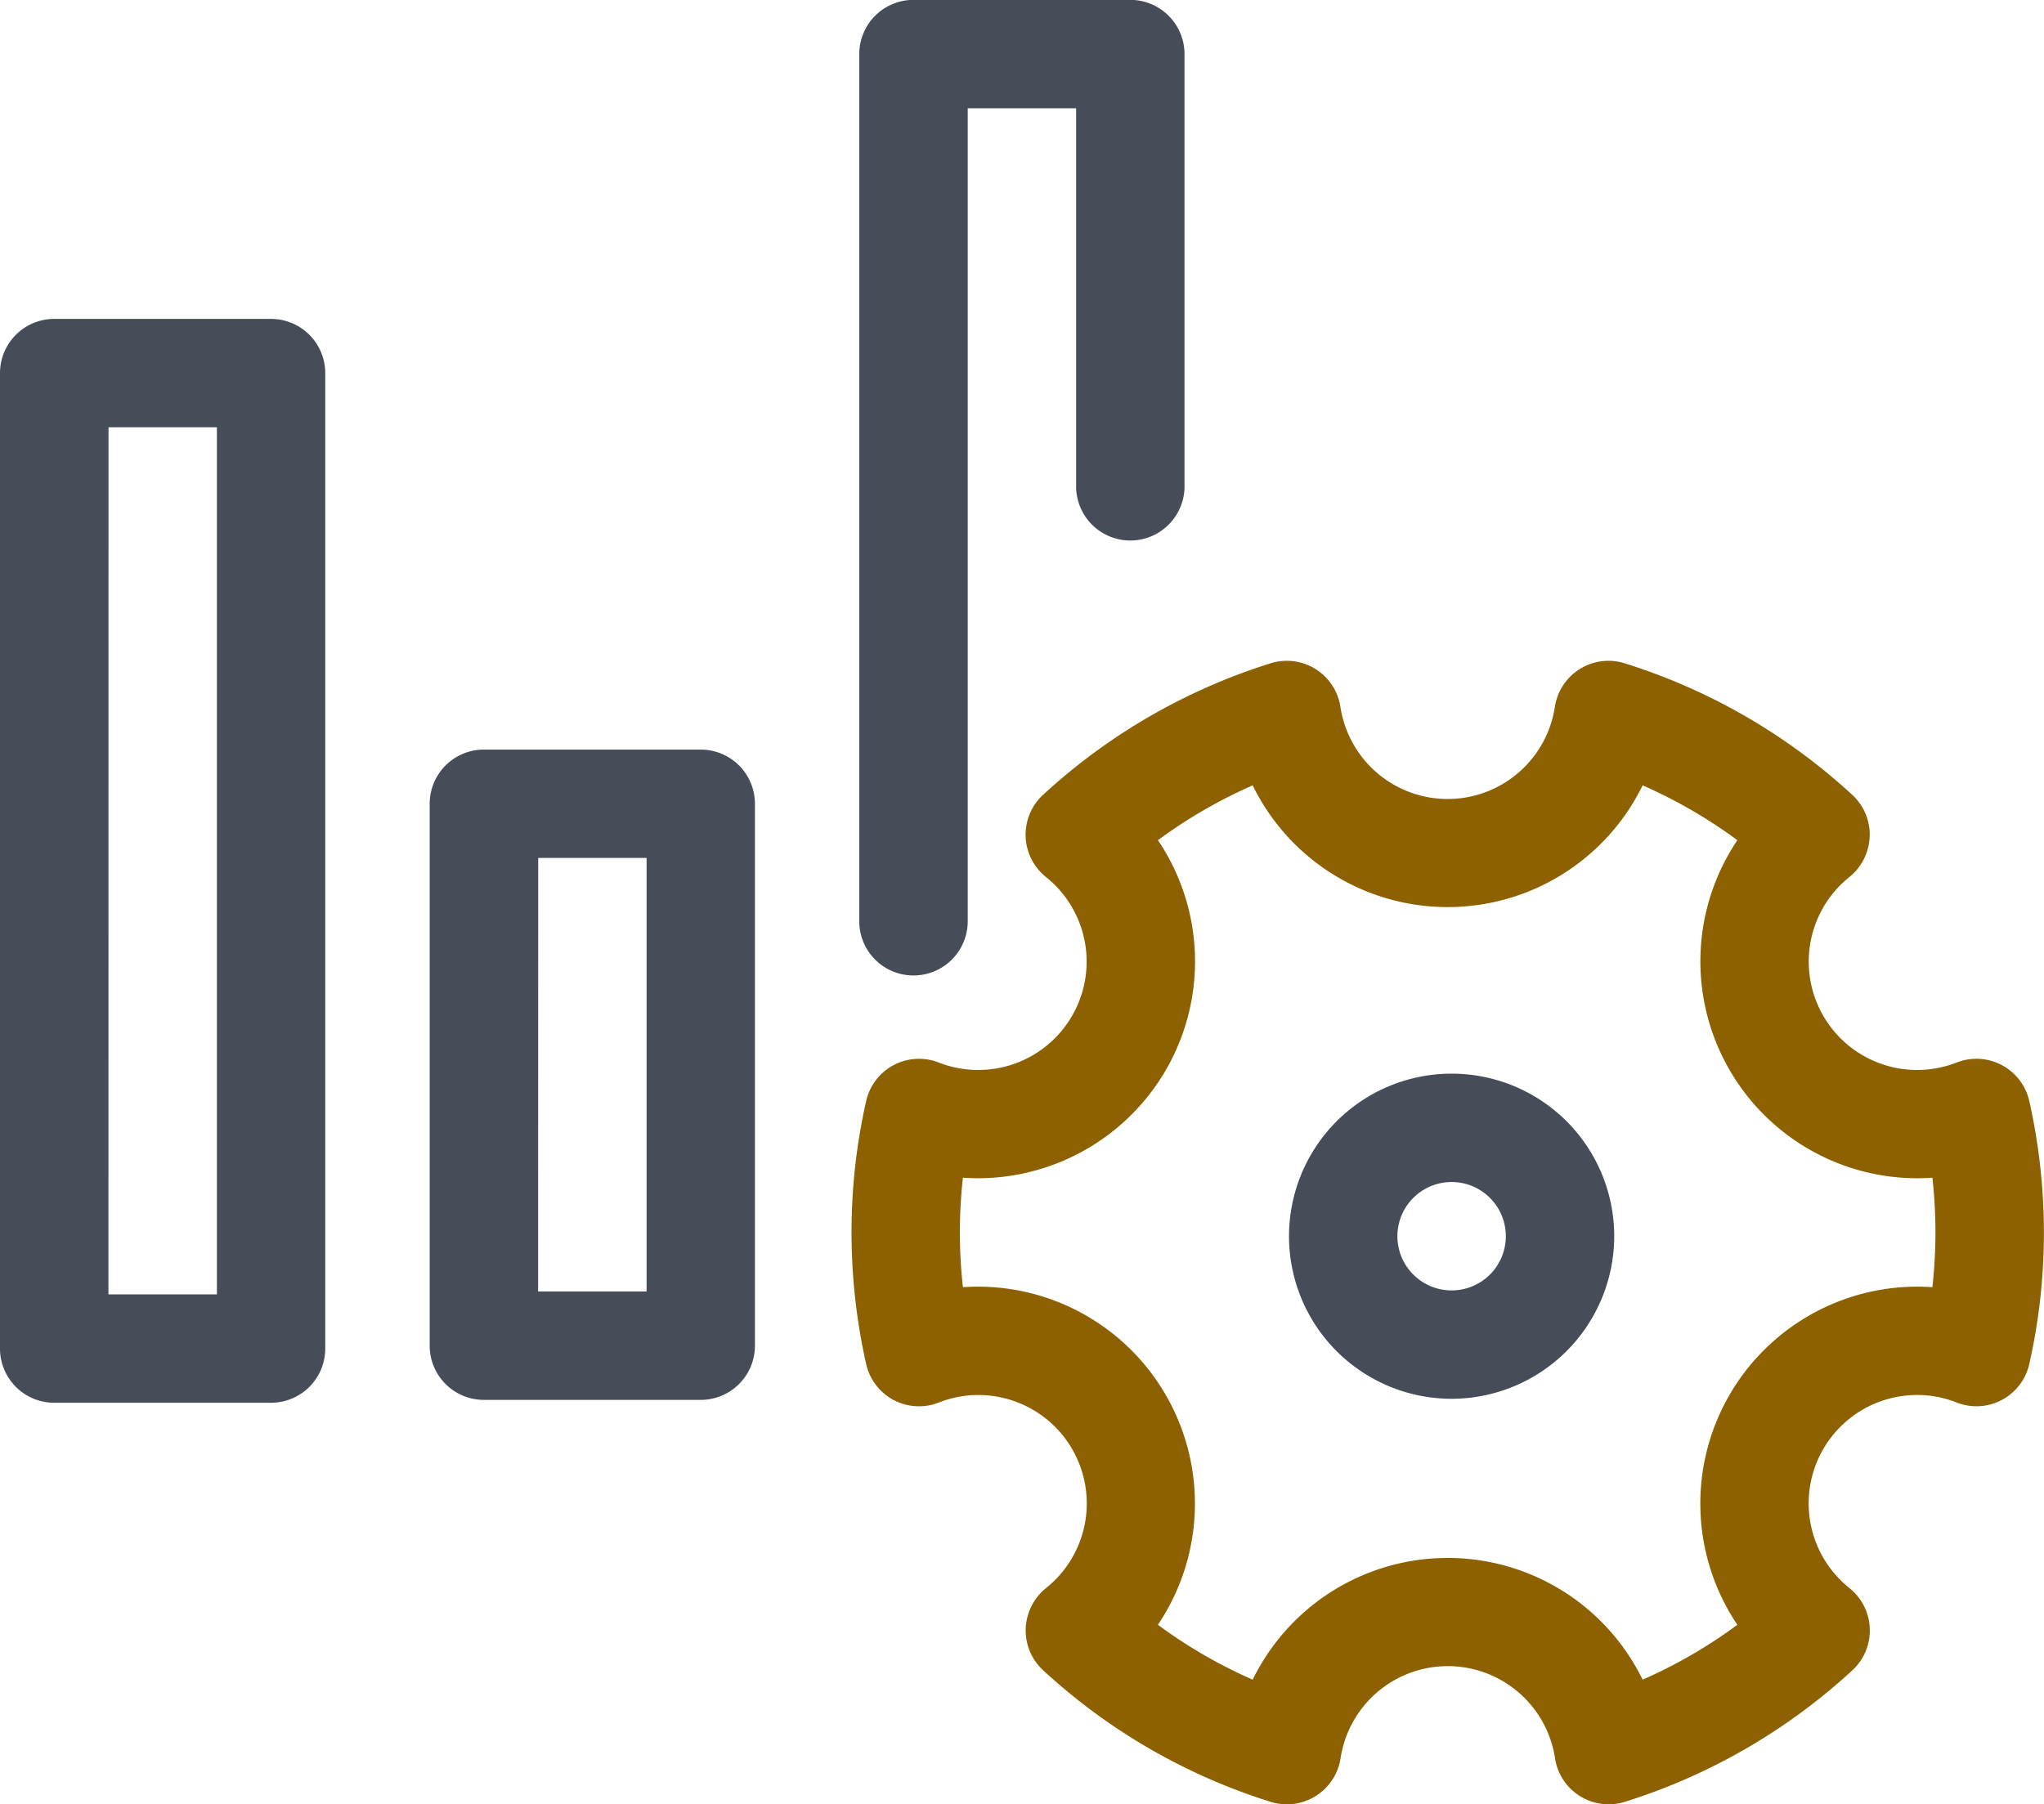
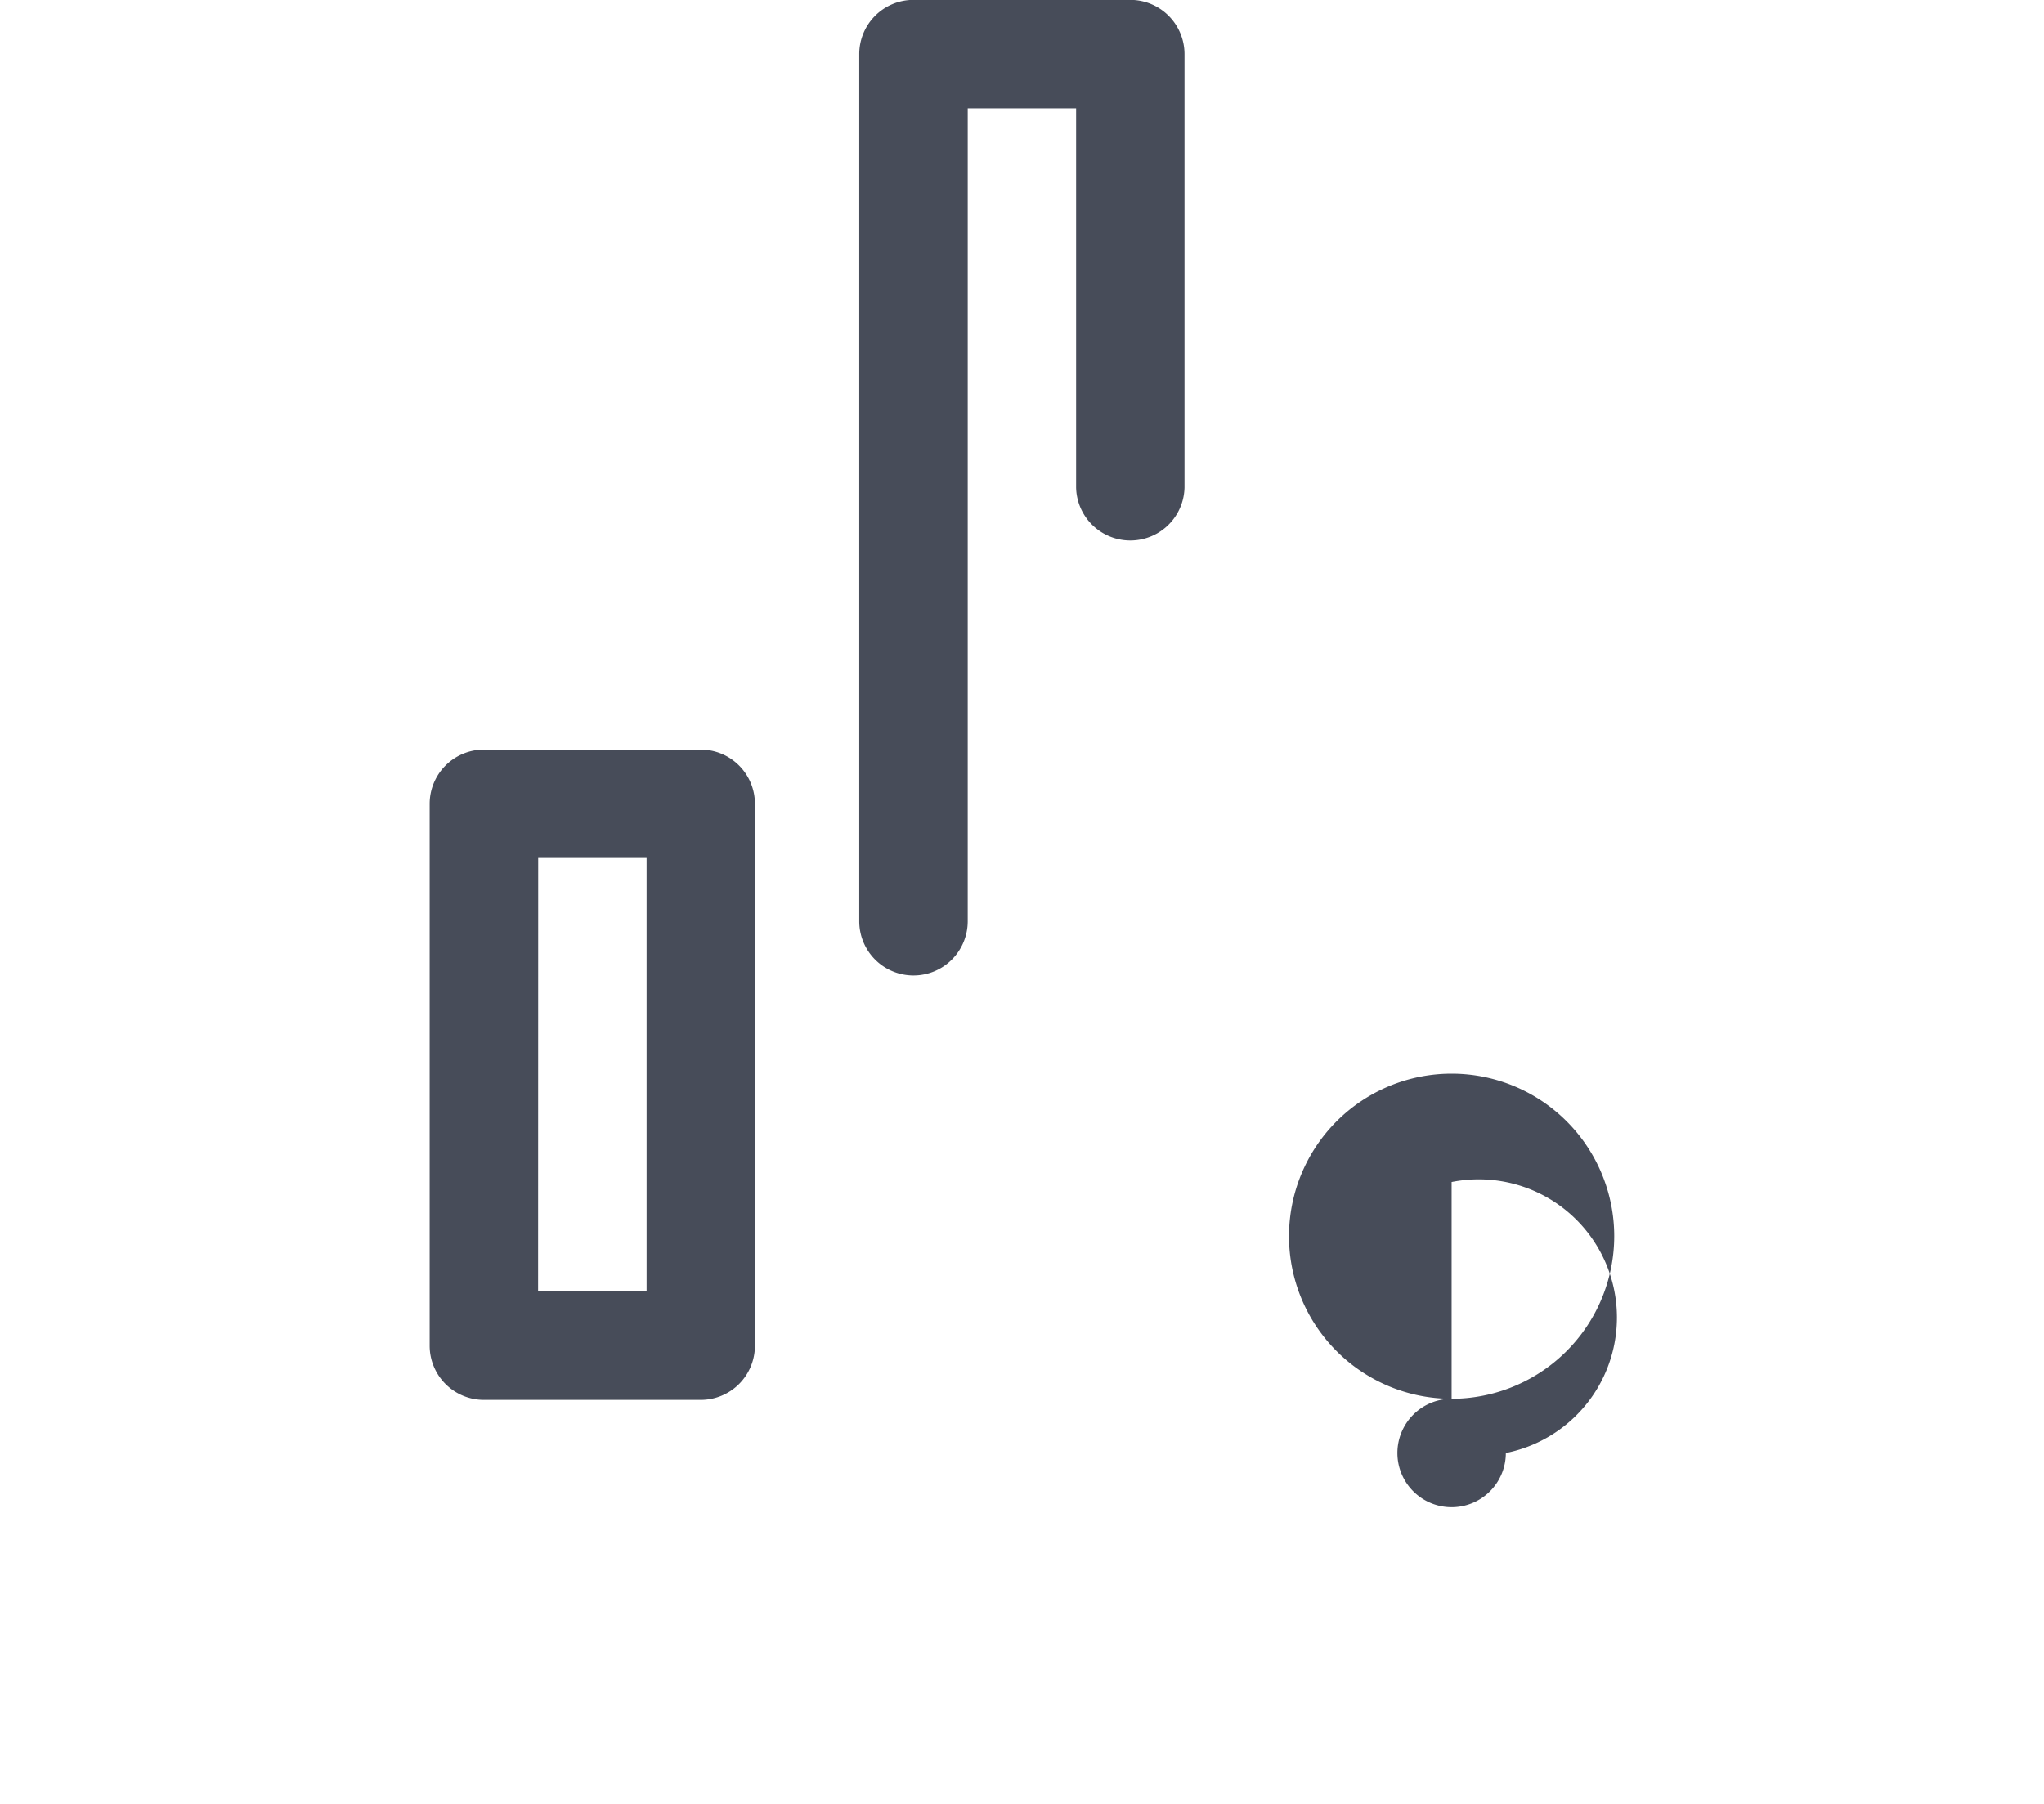
<svg xmlns="http://www.w3.org/2000/svg" width="65" height="57.392" viewBox="0 0 65 57.392">
  <g id="Group_4034" data-name="Group 4034" transform="translate(-858.807 -1456.438)">
    <g id="Group_4130" data-name="Group 4130" transform="translate(858.807 1456.438)">
-       <path id="Path_1638" data-name="Path 1638" d="M228.621,1584.475h-6.895a1.724,1.724,0,0,1-1.724-1.724v-31.027a1.724,1.724,0,0,1,1.724-1.724h6.895a1.724,1.724,0,0,1,1.724,1.724v31.027A1.724,1.724,0,0,1,228.621,1584.475Zm-5.171-3.448H226.9v-27.58h-3.447Z" transform="translate(-220.002 -1539.856)" fill="#474c59" />
      <path id="Path_1639" data-name="Path 1639" d="M229.726,1578.028A1.724,1.724,0,0,1,228,1576.3v-27.58a1.724,1.724,0,0,1,1.724-1.724h6.895a1.725,1.725,0,0,1,1.724,1.724v13.79a1.724,1.724,0,0,1-3.447,0v-12.066h-3.447V1576.3A1.724,1.724,0,0,1,229.726,1578.028Z" transform="translate(-200.675 -1547)" fill="#474c59" />
      <path id="Path_1640" data-name="Path 1640" d="M232.621,1574.686h-6.895a1.724,1.724,0,0,1-1.724-1.724v-17.237a1.724,1.724,0,0,1,1.724-1.724h6.895a1.724,1.724,0,0,1,1.724,1.724v17.237A1.724,1.724,0,0,1,232.621,1574.686Zm-5.171-3.448H230.9v-13.79h-3.447Z" transform="translate(-210.338 -1530.158)" fill="#474c59" />
-       <path id="Path_1641" data-name="Path 1641" d="M237.173,1567.343a5.171,5.171,0,1,1,5.171-5.171A5.177,5.177,0,0,1,237.173,1567.343Zm0-6.895a1.724,1.724,0,1,0,1.724,1.724A1.724,1.724,0,0,0,237.173,1560.448Z" transform="translate(-191.011 -1522.85)" fill="#474c59" />
-       <path id="Path_1642" data-name="Path 1642" d="M241.848,1589.6a1.609,1.609,0,0,1-.51-.076,19.038,19.038,0,0,1-7.243-4.189,1.721,1.721,0,0,1-.552-1.327,1.739,1.739,0,0,1,.648-1.286,3.448,3.448,0,0,0-2.158-6.14,3.387,3.387,0,0,0-1.251.238,1.722,1.722,0,0,1-2.313-1.224,19.144,19.144,0,0,1-.465-4.182,18.917,18.917,0,0,1,.465-4.182,1.723,1.723,0,0,1,2.313-1.224,3.447,3.447,0,0,0,3.409-5.9,1.725,1.725,0,0,1-.1-2.614,19.11,19.11,0,0,1,7.243-4.188,1.725,1.725,0,0,1,2.217,1.389,3.449,3.449,0,0,0,6.819,0,1.725,1.725,0,0,1,2.217-1.389,19.084,19.084,0,0,1,7.243,4.188,1.722,1.722,0,0,1,.552,1.327,1.74,1.74,0,0,1-.648,1.286,3.447,3.447,0,0,0,3.41,5.9,1.723,1.723,0,0,1,2.313,1.224,19.149,19.149,0,0,1,.465,4.182,18.913,18.913,0,0,1-.465,4.182,1.722,1.722,0,0,1-2.313,1.224,3.388,3.388,0,0,0-1.251-.238,3.448,3.448,0,0,0-2.158,6.14,1.724,1.724,0,0,1,.1,2.613,19.081,19.081,0,0,1-7.243,4.189,1.725,1.725,0,0,1-2.217-1.389,3.449,3.449,0,0,0-6.819,0,1.73,1.73,0,0,1-1.707,1.468Zm-4.1-5.709a15.632,15.632,0,0,0,3.013,1.745,6.9,6.9,0,0,1,12.4,0,15.633,15.633,0,0,0,3.013-1.745,6.9,6.9,0,0,1,5.719-10.756c.162,0,.324.007.483.017a15.736,15.736,0,0,0,0-3.482c-.162.01-.321.017-.483.017a6.9,6.9,0,0,1-5.719-10.753,15.665,15.665,0,0,0-3.013-1.744,6.9,6.9,0,0,1-12.4,0,15.663,15.663,0,0,0-3.013,1.744,6.894,6.894,0,0,1,.255,7.305,6.915,6.915,0,0,1-5.974,3.448c-.162,0-.324-.007-.483-.017a15.751,15.751,0,0,0,0,3.482c.162-.01.321-.017.483-.017a6.9,6.9,0,0,1,5.719,10.753Z" transform="translate(-200.925 -1532.209)" fill="#8d6100" />
+       <path id="Path_1641" data-name="Path 1641" d="M237.173,1567.343a5.171,5.171,0,1,1,5.171-5.171A5.177,5.177,0,0,1,237.173,1567.343Za1.724,1.724,0,1,0,1.724,1.724A1.724,1.724,0,0,0,237.173,1560.448Z" transform="translate(-191.011 -1522.85)" fill="#474c59" />
    </g>
  </g>
</svg>